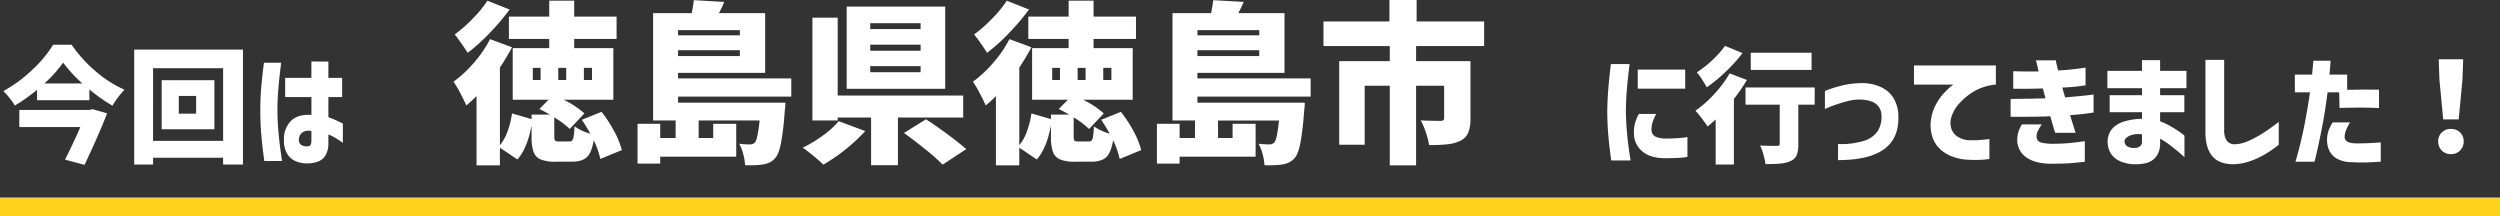
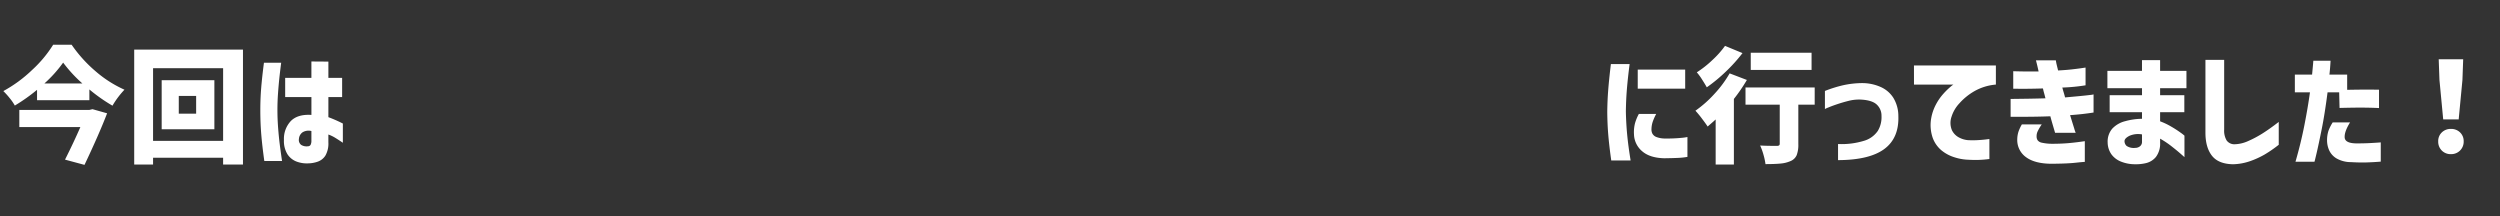
<svg xmlns="http://www.w3.org/2000/svg" width="880.859" height="76.261" viewBox="0 0 880.859 76.261">
  <rect x="0" y="0" width="880.859" height="76.261" fill="#333333" stroke="none" />
  <g id="グループ_5369" data-name="グループ 5369" transform="translate(-257 -947.77)">
    <path id="パス_34073" data-name="パス 34073" d="M-417.758-38.016a47.866,47.866,0,0,0,8.47,9.372,41,41,0,0,0,10.142,6.468,30.206,30.206,0,0,0-4.224,5.632,58.552,58.552,0,0,1-8.14-5.72v3.784h-18.436v-3.652a62.638,62.638,0,0,1-7.832,5.544,17.737,17.737,0,0,0-1.826-2.64,26.506,26.506,0,0,0-2.222-2.464,47.371,47.371,0,0,0,10.186-7.48,42.551,42.551,0,0,0,7.37-8.844Zm3.784,13.64a48.577,48.577,0,0,1-6.776-7.348,45.028,45.028,0,0,1-6.6,7.348Zm8.712,10.516q-2.728,7.128-7.964,18.172l-6.864-1.848q2.992-5.94,5.412-11.484h-21.516v-6.028h24.684l1.1-.264Zm9.548-22.44h38.324V4.18h-7V1.8H-389.07V4.18h-6.644Zm6.644,32.164h24.684V-29.744H-389.07Zm3.036-21.384h18.568V-8.228h-18.568Zm12.144,11.792v-6.248h-6.116v6.248ZM-350-31.68h6.072q-.4,3.08-.66,5.566t-.462,5.368q-.2,2.882-.2,5.61,0,3.212.242,6.38t.572,5.808q.33,2.64.814,5.9h-6.248q-.748-5.368-1.078-9.416t-.33-8.448q0-4.092.308-7.9T-350-31.68Zm7.48,12.1v-6.776h9.24V-32.12l5.984.044v5.72h4.84v6.776h-4.84V-12.5a48.456,48.456,0,0,1,5.1,2.244v6.776q-1.628-1.1-2.75-1.782a12.827,12.827,0,0,0-2.354-1.122v2.728a8.541,8.541,0,0,1-1.056,4.708,5.271,5.271,0,0,1-2.772,2.156,10.544,10.544,0,0,1-3.344.572,10.2,10.2,0,0,1-4.048-.638A6.652,6.652,0,0,1-341.7.594a8.886,8.886,0,0,1-1.254-5.082,9.115,9.115,0,0,1,2.486-6.71q2.442-2.4,7.194-2.09V-19.58Zm8.052,17.336a1.037,1.037,0,0,0,.924-.55,3.146,3.146,0,0,0,.264-1.43V-7.612a4,4,0,0,0-3.168.484A3.131,3.131,0,0,0-337.678-4.8a2.172,2.172,0,0,0,.792,2.068A3.6,3.6,0,0,0-334.466-2.244Zm468.908-11.4h6.116a18.949,18.949,0,0,0-1.232,2.772,8.943,8.943,0,0,0-.44,2.552,3.261,3.261,0,0,0,.308,1.584,2.7,2.7,0,0,0,1.43,1.232,8.562,8.562,0,0,0,3.19.528,51.388,51.388,0,0,0,5.72-.242,18.072,18.072,0,0,0,2.024-.286v7a25.086,25.086,0,0,1-3.234.352q-1.782.088-4.95.132-5.148-.132-7.832-2.53a8.055,8.055,0,0,1-2.816-5.918,12.8,12.8,0,0,1,.352-3.85A15.91,15.91,0,0,1,134.442-13.64ZM124.586-31.2h6.6q-.66,5.1-.968,8.932t-.352,7.832q.088,4.224.462,8.14t1.21,9.064h-6.82q-.7-4.928-1.034-8.8T123.31-14.3q.044-4.136.352-7.986T124.586-31.2Zm9.46,1.936h16.72v6.732h-16.72Zm36.916-5.808a55.823,55.823,0,0,1-5.918,6.556,54.686,54.686,0,0,1-6.666,5.5q-.66-1.188-1.694-2.794a20.014,20.014,0,0,0-1.826-2.486A36.281,36.281,0,0,0,160.4-32.67a32.48,32.48,0,0,0,4.4-4.95Zm24.332-.132v6.072H173.866V-35.2ZM172.5-25.608a56.847,56.847,0,0,1-4.576,6.688V4.18H161.5V-11.7l-.66.616q-2.024,1.76-2.156,1.892-.748-1.144-2.09-2.9a33.652,33.652,0,0,0-2.222-2.684,40.03,40.03,0,0,0,6.688-5.918,39.536,39.536,0,0,0,5.368-7.238ZM196.394-16.9H190.63v13.9a10.155,10.155,0,0,1-.594,3.916,4.025,4.025,0,0,1-2.178,2.068,10.976,10.976,0,0,1-3.476.858q-2.024.2-5.324.2a22.634,22.634,0,0,0-.7-3.278,21.56,21.56,0,0,0-1.188-3.278q2.156.132,5.852.132a1.412,1.412,0,0,0,.836-.176.748.748,0,0,0,.22-.616V-16.9H172.018v-6.072h24.376ZM200-15.356v-6.38a44.111,44.111,0,0,1,6.666-2.068,32.707,32.707,0,0,1,6.49-.7,16.069,16.069,0,0,1,6.424,1.342,10.144,10.144,0,0,1,4.532,3.85,12.3,12.3,0,0,1,1.76,6.292q.308,7.832-4.928,11.726T204.622,2.64V-3.036a27.016,27.016,0,0,0,9.108-1.122,8.916,8.916,0,0,0,4.884-3.476,9.308,9.308,0,0,0,1.32-5.3,5.3,5.3,0,0,0-1.628-3.96q-1.628-1.584-5.632-1.8a14.886,14.886,0,0,0-4.2.418q-2.046.506-4.026,1.166t-3.212,1.188A8.84,8.84,0,0,0,200-15.356Zm31.372-15.356h28.864v6.732a18.4,18.4,0,0,0-7.546,2.31,21.275,21.275,0,0,0-5.324,4.312,12.271,12.271,0,0,0-2.75,4.686A6.65,6.65,0,0,0,244.75-7.9a5.729,5.729,0,0,0,2.574,2.6,8.136,8.136,0,0,0,3.058.9,32.619,32.619,0,0,0,3.388,0q1.628-.088,2.882-.242t1.3-.154v7.04a37.857,37.857,0,0,1-4.268.33q-1.848.022-3.828-.11a17.561,17.561,0,0,1-4.312-.858,13.306,13.306,0,0,1-4.466-2.4A10.4,10.4,0,0,1,238-5.148a13.805,13.805,0,0,1-.594-6.732,16.458,16.458,0,0,1,1.694-5.06,18.867,18.867,0,0,1,2.64-3.806,25.682,25.682,0,0,1,2.442-2.4,7.174,7.174,0,0,1,1.1-.836h-13.9Zm34.98,8.184v-6.16q2.684.088,4.6.088h4.334q-.4-1.848-.66-2.86t-.264-1.056h7q.132.88.352,1.76t.44,1.8q2.684-.132,4.818-.374t3.476-.44q1.342-.2,1.386-.2v6.248a64.832,64.832,0,0,1-8.184.792q.22.88.484,1.738t.484,1.738q2.464-.22,4.8-.44t3.784-.4a9.369,9.369,0,0,0,1.452-.22v6.38q-2.288.352-4.114.55t-4.158.374q.88,2.86,1.408,4.532A14.239,14.239,0,0,0,288.354-7h-7.26q-.4-1.364-.836-2.838t-.836-2.97q-2.42.088-4.752.132t-4.444.044h-4.8V-18.92q3.916-.044,6.622-.088t5.654-.132q-.22-.924-.462-1.782t-.418-1.694q-2.86.088-5.126.11t-3.784,0ZM269.39-9.944h7A17.75,17.75,0,0,0,275-7.59a3.954,3.954,0,0,0-.418,1.87,2.439,2.439,0,0,0,.352,1.342,2.4,2.4,0,0,0,1.408.858,17.105,17.105,0,0,0,3.7.4q3.08,0,5.676-.22t5.852-.7v7.3q-.88.044-3.586.33t-8.206.33q-5.852-.044-8.932-2.332a7.408,7.408,0,0,1-3.08-6.292,9.244,9.244,0,0,1,.44-2.706A14.222,14.222,0,0,1,269.39-9.944Zm30.932-4.312V-20.24h11.4V-22.7H299.53V-28.82h12.188V-32.6h6.38v3.784h9.284V-22.7H318.1v2.464h8.536v5.984H318.1v3.212a24.174,24.174,0,0,1,3.96,1.892,37.718,37.718,0,0,1,3.3,2.134,13.36,13.36,0,0,1,1.32,1.034V1.584q-.044-.044-1.32-1.166t-3.212-2.64A31.9,31.9,0,0,0,318.1-4.928v1.364a7.776,7.776,0,0,1-1.474,5.082,6.479,6.479,0,0,1-3.344,2.134,14.88,14.88,0,0,1-3.982.44,13.139,13.139,0,0,1-4.84-.88,7.671,7.671,0,0,1-3.5-2.6,7.424,7.424,0,0,1-1.342-4.224,6.952,6.952,0,0,1,1.628-4.84,9.309,9.309,0,0,1,4.51-2.618,23.05,23.05,0,0,1,5.962-.858v-2.332ZM309.3-1.672a2.717,2.717,0,0,0,1.628-.506,1.932,1.932,0,0,0,.792-1.474V-6.424a7.623,7.623,0,0,0-4.444.506q-1.672.858-1.716,1.826a2.3,2.3,0,0,0,.726,1.716A4.523,4.523,0,0,0,309.3-1.672Zm24.772-31.02h6.6V-8.14a6.78,6.78,0,0,0,.858,3.828,3.339,3.339,0,0,0,2.662,1.364A12.281,12.281,0,0,0,349.1-4.07a38.2,38.2,0,0,0,5.06-2.684q2.486-1.562,5.742-4.07v8.052A45.156,45.156,0,0,1,354.97.638a29.816,29.816,0,0,1-5.148,2.354,19.587,19.587,0,0,1-6.028,1.1Q338.646,4,336.358,1.078T334.07-7.04ZM370.9-21.252h-5.324V-27.5h6.072q.22-2.288.33-3.564t.11-1.32h6.072q-.132,2.508-.4,4.884h6.248v5.368q6.16-.132,11.22-.044v6.468q-2.552-.132-5.588-.154t-8.316.11l-.132-5.5H377.1q-.968,7.568-2.068,13.024T373.23.22q-.7,2.992-.748,2.992h-6.688Q367.686-3.3,368.94-9.68T370.9-21.252Zm8.008,10.6h6.116Q383-7.392,383.13-5.346t4.136,2.09q2.464,0,4.29-.088t3.058-.176l1.232-.088V3.168q-2.772.22-5.126.286t-5.39-.11a10.244,10.244,0,0,1-5.06-1.3,6.513,6.513,0,0,1-2.6-2.86,8.675,8.675,0,0,1-.748-3.542,10.926,10.926,0,0,1,.506-3.366A15.6,15.6,0,0,1,378.906-10.648Zm38.94-1.056-1.32-13.9-.264-7.3h8.624l-.264,7.3L423.3-11.7ZM420.574.528A4.336,4.336,0,0,1,417.34-.748a4.4,4.4,0,0,1-1.254-3.212,4.21,4.21,0,0,1,1.276-3.168,4.438,4.438,0,0,1,3.212-1.232,4.438,4.438,0,0,1,3.212,1.232,4.21,4.21,0,0,1,1.276,3.168,4.355,4.355,0,0,1-1.276,3.212A4.355,4.355,0,0,1,420.574.528Z" transform="translate(700 1001.551)" fill="#fff" />
-     <path id="パス_34074" data-name="パス 34074" d="M-130.479,3.6A30.781,30.781,0,0,0-132.8-2.989q-.732,4.392-2.44,5.978t-5.307,1.586h-5.734a13.165,13.165,0,0,1-5.277-.824,4.533,4.533,0,0,1-2.47-2.684A16.461,16.461,0,0,1-154.7-4.27V-8.235q-1.525,8.174-5,12.017l-6.161-4.148V5.856h-8.235v-24.4a45.468,45.468,0,0,1-3.6,3.294q-.671-1.586-2.1-4.3a35.417,35.417,0,0,0-2.41-4.057,43.136,43.136,0,0,0,7.259-6.771,41.082,41.082,0,0,0,5.612-8.235l7.747,2.867a80,80,0,0,1-4.27,7.137V-1.22a16.838,16.838,0,0,0,2.714-4.941,31.563,31.563,0,0,0,1.555-6.283l6.893,2.013v-1.586h6.4a38.681,38.681,0,0,0-3.66-1.952l3.233-3.294h-12.627V-35.441h12.871v-3.233h-14.213v-7.869h14.213v-5.612h8.784v5.612h14.945v7.869H-139.69v3.233H-125.9v18.178h-17.507a31.826,31.826,0,0,1,7.32,4.819l-5.185,5.49a29.759,29.759,0,0,0-5.429-4.087v6.71q0,1.22.305,1.495a2.327,2.327,0,0,0,1.4.274h3.6a1.284,1.284,0,0,0,1.037-.366,3.26,3.26,0,0,0,.488-1.434,33.233,33.233,0,0,0,.305-3.508,18.276,18.276,0,0,0,5.551,2.562,53.331,53.331,0,0,0-2.989-4.88l6.954-2.806A46.146,46.146,0,0,1-125.568-6.1,27.988,27.988,0,0,1-122.915.488Zm-31.964-52.643a82.215,82.215,0,0,1-7.046,8.3,66.265,66.265,0,0,1-7.717,6.954q-.976-1.525-2.318-3.446t-2.257-3.02a50.151,50.151,0,0,0,6.4-5.643,40.482,40.482,0,0,0,5.124-6.252Zm10.919,24.827v-4.27h-2.745v4.27Zm9.028,0v-4.27H-145.3v4.27Zm6.222-4.27v4.27h2.867v-4.27Zm33.184,10.126v2.135h37.82a21.705,21.705,0,0,1-.244,3.05A97.787,97.787,0,0,1-66.826-1.952q-.762,3.782-1.921,5.124a6.052,6.052,0,0,1-1.982,1.617,9.3,9.3,0,0,1-2.41.762,33.877,33.877,0,0,1-6.344.244,17.3,17.3,0,0,0-.641-3.9,16.163,16.163,0,0,0-1.433-3.66,26.056,26.056,0,0,0,3.782.244A2.392,2.392,0,0,0-76.006-2.2q.976-1.159,1.647-7.747H-95.831v6.161h5.124v-5h8.113V2.806h-26.779v2.44h-7.991V-8.784h7.991v5h5.429V-9.943h-7.93v-37.82h13.6q.61-3.111.732-4.575l10.736.61a37.9,37.9,0,0,1-1.891,3.965h16.287v21.045H-103.09v1.952H-63.2v6.4Zm21.777-23.424H-103.09v1.83h21.777Zm-21.777,9.15h21.777v-2.074H-103.09ZM-8.967-50.081v28.975H-43.676V-50.081Zm6.344,39.1h-23V5.8h-9.455V-10.98H-46.848v1.037h-8.906V-46.177h8.906v27.45H-2.623ZM-17.629-42.151v-2.074H-35.38v2.074Zm0,7.625v-2.135H-35.38v2.135Zm0,7.564V-29.1H-35.38v2.135Zm1.891,16.592A148.474,148.474,0,0,1-1.525.122l-8.357,5.49A60.021,60.021,0,0,0-15.646.458q-3.813-3.08-7.839-6.009ZM-37.149-6.222A60.668,60.668,0,0,1-44.164.305a58.628,58.628,0,0,1-7.747,5.307q-1.4-1.4-3.538-3.142T-59.17-.366A43.96,43.96,0,0,0-52-4.7a30.534,30.534,0,0,0,5.521-5ZM52.521,3.6A30.782,30.782,0,0,0,50.2-2.989q-.732,4.392-2.44,5.978T42.456,4.575H36.722a13.165,13.165,0,0,1-5.277-.824,4.533,4.533,0,0,1-2.47-2.684A16.461,16.461,0,0,1,28.3-4.27V-8.235q-1.525,8.174-5,12.017L17.141-.366V5.856H8.906v-24.4a45.466,45.466,0,0,1-3.6,3.294q-.671-1.586-2.1-4.3a35.416,35.416,0,0,0-2.41-4.057,43.135,43.135,0,0,0,7.259-6.771,41.082,41.082,0,0,0,5.612-8.235l7.747,2.867a80,80,0,0,1-4.27,7.137V-1.22a16.837,16.837,0,0,0,2.715-4.941,31.563,31.563,0,0,0,1.556-6.283L28.3-10.431v-1.586h6.4a38.684,38.684,0,0,0-3.66-1.952l3.233-3.294H21.655V-35.441H34.526v-3.233H20.313v-7.869H34.526v-5.612H43.31v5.612H58.255v7.869H43.31v3.233H57.1v18.178H39.589a31.826,31.826,0,0,1,7.32,4.819l-5.185,5.49A29.759,29.759,0,0,0,36.3-11.041v6.71q0,1.22.305,1.495a2.327,2.327,0,0,0,1.4.274h3.6a1.284,1.284,0,0,0,1.037-.366,3.26,3.26,0,0,0,.488-1.434,33.23,33.23,0,0,0,.3-3.508,18.276,18.276,0,0,0,5.551,2.562,53.331,53.331,0,0,0-2.989-4.88l6.954-2.806A46.147,46.147,0,0,1,57.432-6.1,27.988,27.988,0,0,1,60.085.488ZM20.557-49.044a82.215,82.215,0,0,1-7.046,8.3A66.264,66.264,0,0,1,5.8-33.794q-.976-1.525-2.318-3.446T1.22-40.26a50.15,50.15,0,0,0,6.4-5.643,40.483,40.483,0,0,0,5.124-6.252ZM31.476-24.217v-4.27H28.731v4.27Zm9.028,0v-4.27H37.7v4.27Zm6.222-4.27v4.27h2.867v-4.27ZM79.91-18.361v2.135h37.82a21.705,21.705,0,0,1-.244,3.05,97.787,97.787,0,0,1-1.312,11.224q-.762,3.782-1.921,5.124a6.052,6.052,0,0,1-1.982,1.617,9.3,9.3,0,0,1-2.41.762,33.877,33.877,0,0,1-6.344.244,17.3,17.3,0,0,0-.641-3.9,16.163,16.163,0,0,0-1.433-3.66,26.056,26.056,0,0,0,3.782.244,2.392,2.392,0,0,0,1.769-.671q.976-1.159,1.647-7.747H87.169v6.161h5.124v-5h8.113V2.806H73.627v2.44H65.636V-8.784h7.991v5h5.429V-9.943h-7.93v-37.82h13.6q.61-3.111.732-4.575l10.736.61a37.9,37.9,0,0,1-1.891,3.965h16.287v21.045H79.91v1.952H119.8v6.4Zm21.777-23.424H79.91v1.83h21.777ZM79.91-32.635h21.777v-2.074H79.91Zm77.043-3.538v5.307h19.154v20.252a12.658,12.658,0,0,1-.823,5.032,5.666,5.666,0,0,1-2.837,2.837,14.041,14.041,0,0,1-4.453,1.19,61.524,61.524,0,0,1-6.466.274,23.915,23.915,0,0,0-1.1-4.361A29.068,29.068,0,0,0,158.6-10q2.44.183,6.893.183a1.878,1.878,0,0,0,1.037-.214.867.867,0,0,0,.3-.762V-22.2h-9.882V5.856h-9.272V-22.2h-8.845V-1.4h-8.967V-30.866h17.812v-5.307H124.318v-8.662h23.241V-52.4h9.577v7.564h23.79v8.662Z" transform="translate(599 1000.169)" fill="#fff" />
-     <path id="パス_34075" data-name="パス 34075" d="M0,0H880.86V6.692H0Z" transform="translate(257 1017.339)" fill="#ffd319" />
  </g>
</svg>